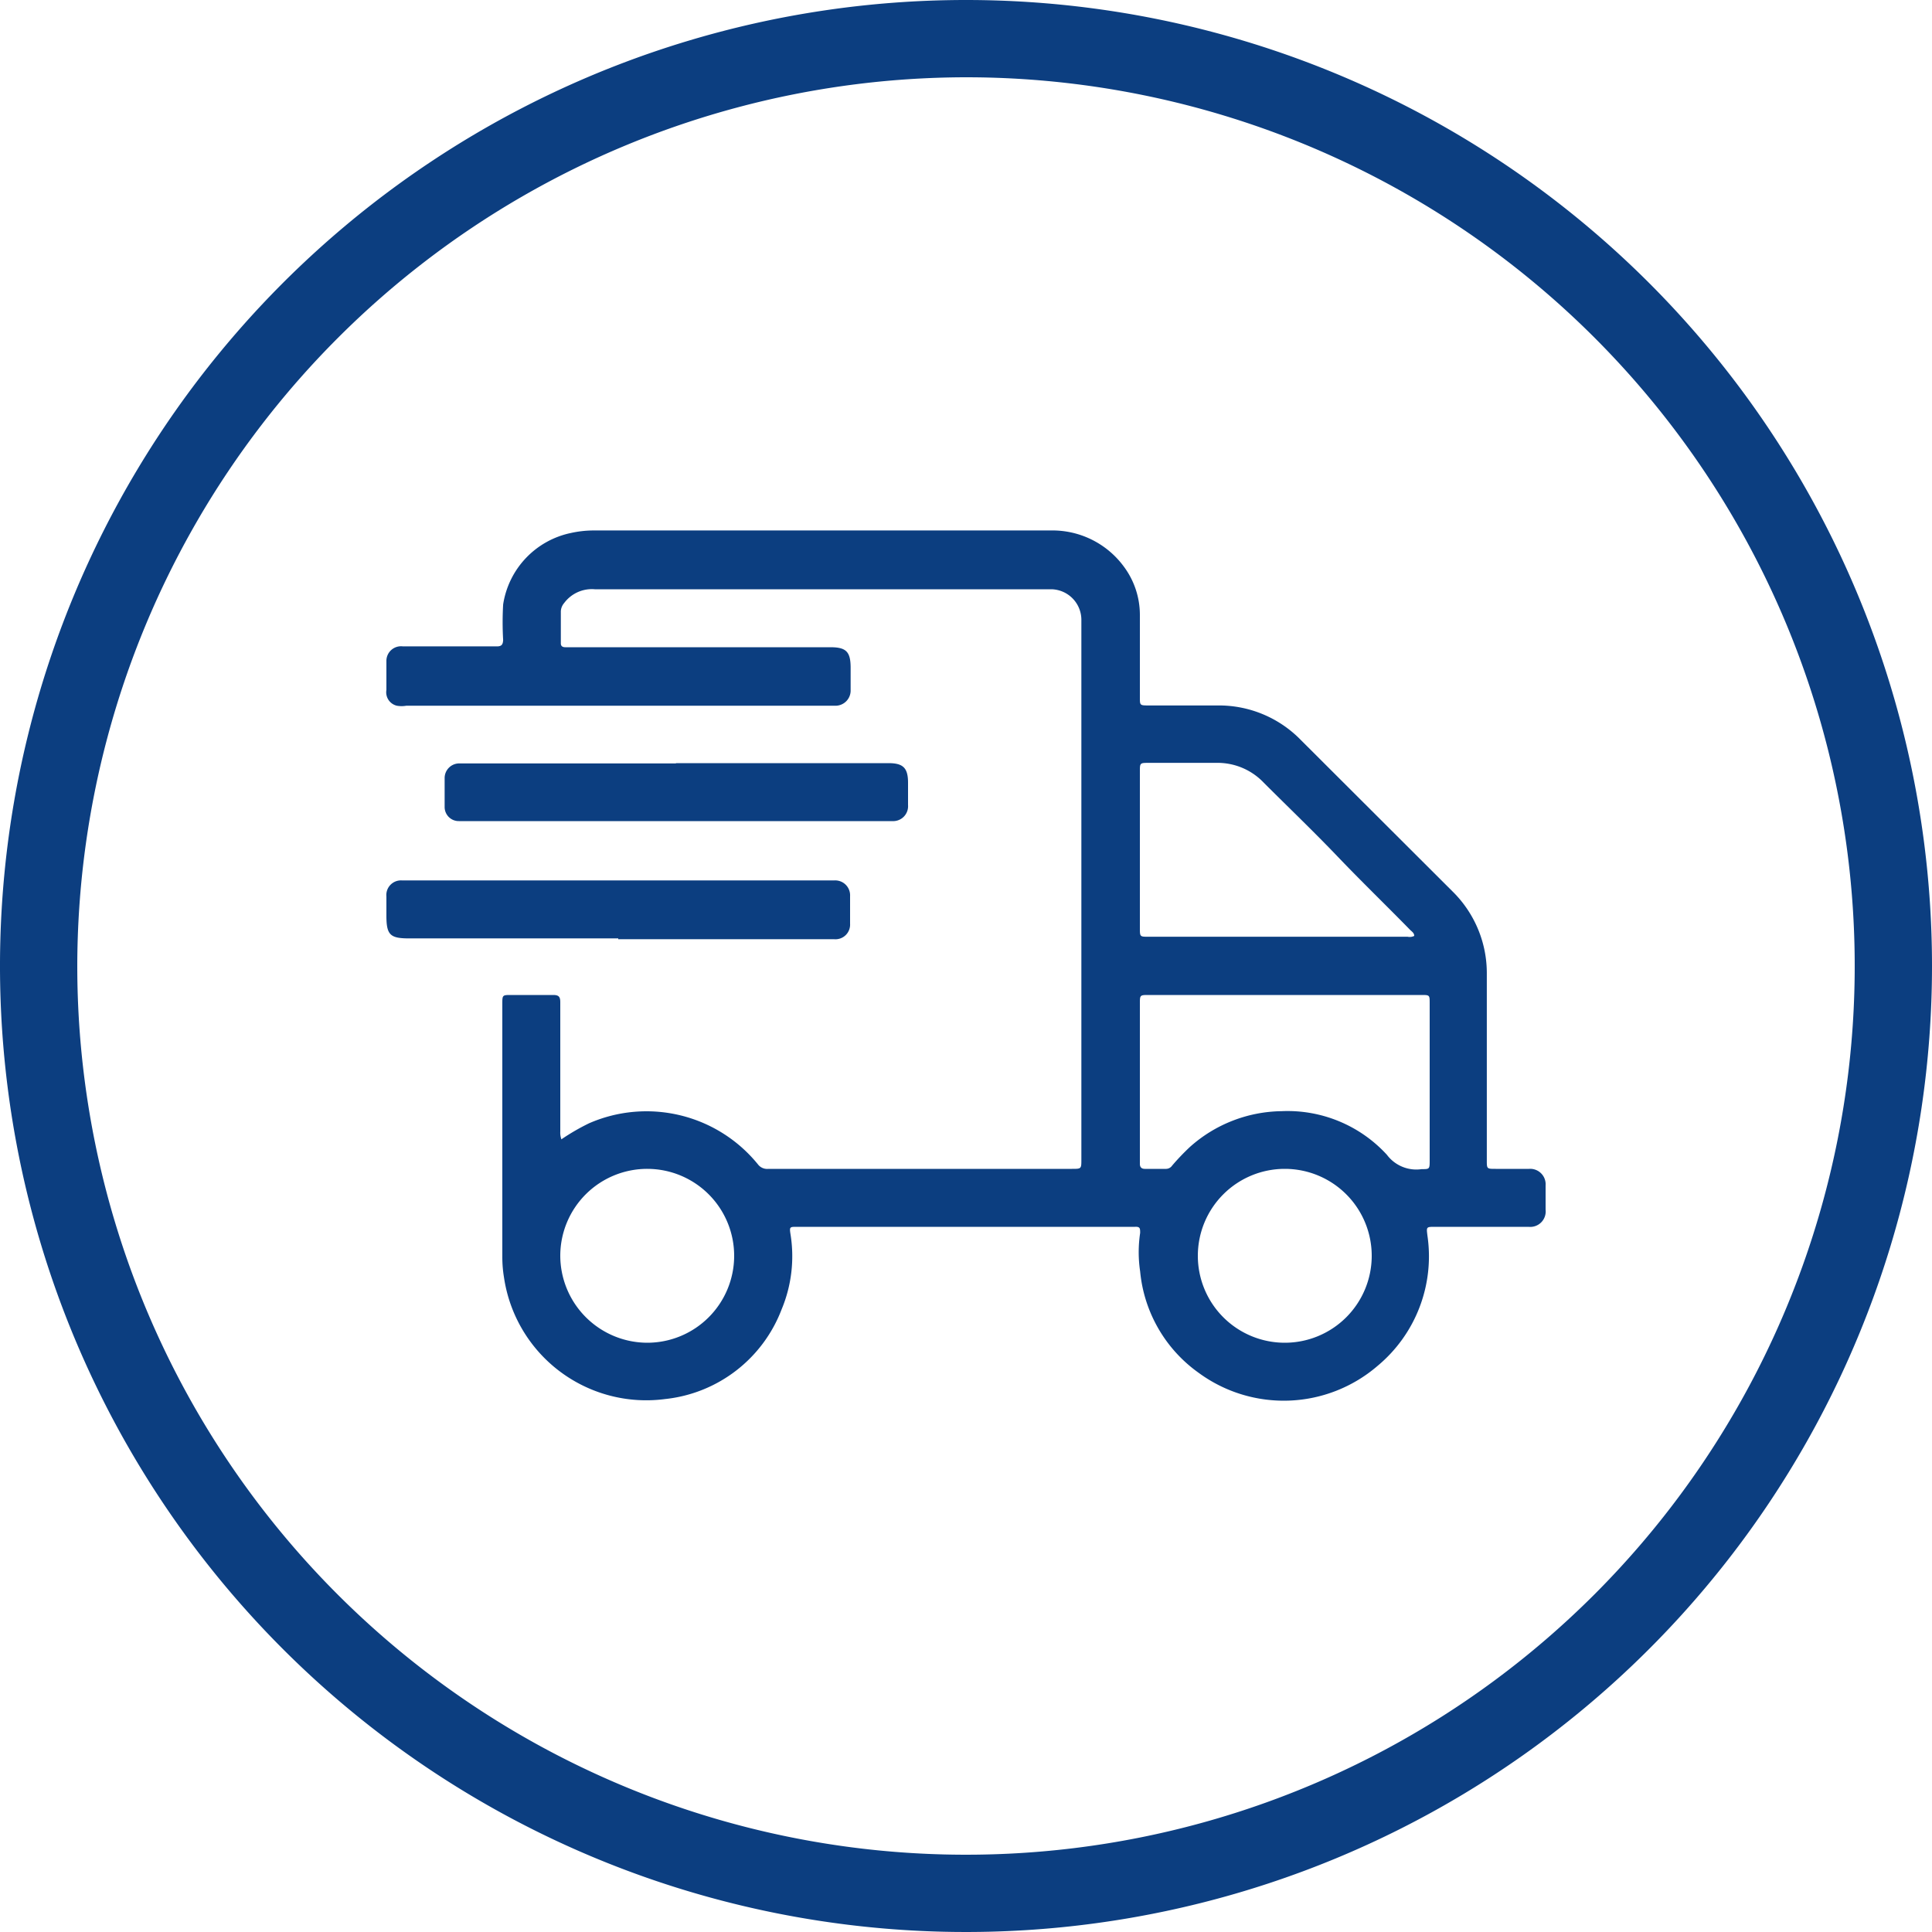
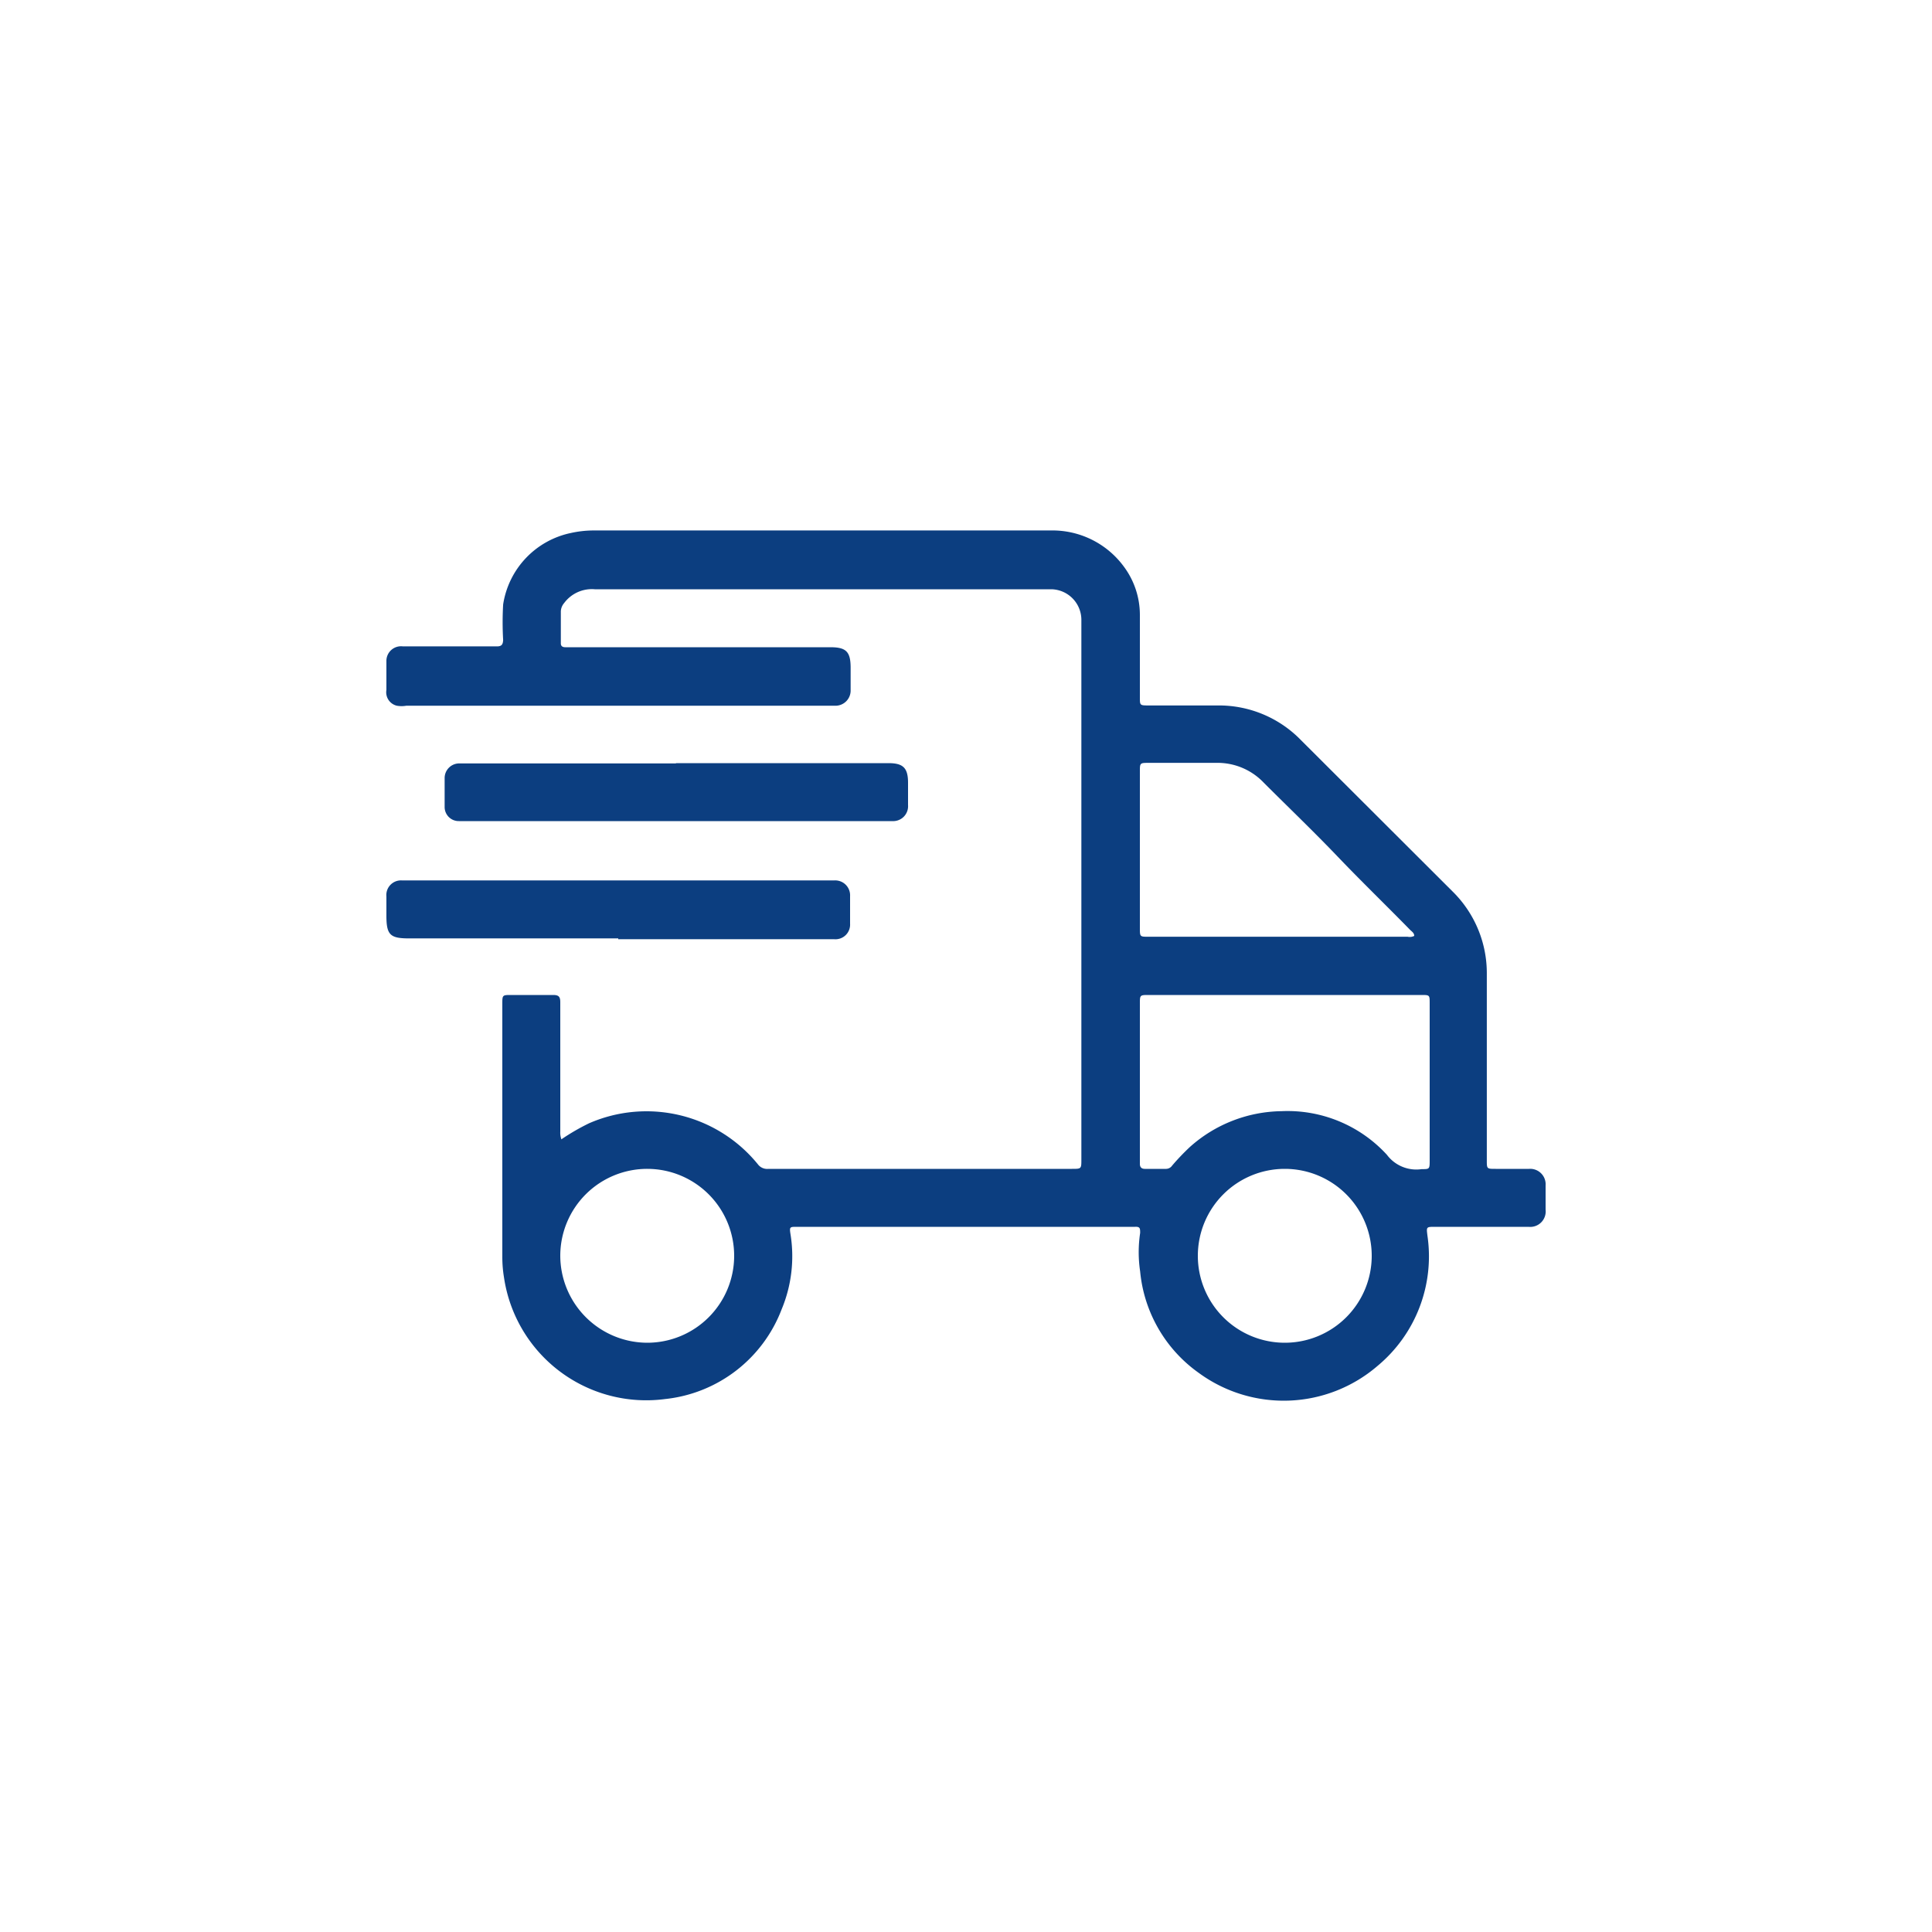
<svg xmlns="http://www.w3.org/2000/svg" viewBox="0 0 70 70">
  <defs>
    <style>.cls-1{fill:#0c3e80;}</style>
  </defs>
  <g id="Layer_2" data-name="Layer 2">
    <g id="Layer_1-2" data-name="Layer 1">
-       <path class="cls-1" d="M35,2.8A32.2,32.2,0,1,1,2.8,35,32.24,32.24,0,0,1,35,2.8M35,0A35,35,0,1,0,70,35,35,35,0,0,0,35,0Z" />
      <path class="cls-1" d="M20.34,41.28a8,8,0,0,1,1-.58,5.2,5.2,0,0,1,6.14,1.51.42.42,0,0,0,.36.14h11c.34,0,.34,0,.34-.34q0-9.76,0-19.53a1.11,1.11,0,0,0-1.08-1.13H21.55a1.25,1.25,0,0,0-1.11.5.49.49,0,0,0-.12.3c0,.38,0,.77,0,1.16,0,.1.06.14.16.14h9.6c.58,0,.74.16.74.75V25a.55.55,0,0,1-.57.57H14.72a1,1,0,0,1-.34,0A.5.5,0,0,1,14,25q0-.53,0-1.05a.53.53,0,0,1,.6-.53H18c.17,0,.22-.06.23-.23a11.11,11.11,0,0,1,0-1.29,3.13,3.13,0,0,1,2.46-2.59,3.85,3.85,0,0,1,.76-.09h16.6a3.21,3.21,0,0,1,2.67,1.31,2.93,2.93,0,0,1,.58,1.74c0,1,0,2,0,3,0,.28,0,.29.3.29h2.53a4.14,4.14,0,0,1,3,1.25l5.5,5.49a4.15,4.15,0,0,1,1.24,3c0,2.24,0,4.49,0,6.74,0,.31,0,.31.32.31H55.4a.56.56,0,0,1,.6.6v.88a.56.56,0,0,1-.62.62H52c-.33,0-.32,0-.28.33a5.16,5.16,0,0,1-1.81,4.71,5.21,5.21,0,0,1-6.48.25,5.09,5.09,0,0,1-2.12-3.67,4.69,4.69,0,0,1,0-1.4c0-.16,0-.23-.19-.22H28.87c-.25,0-.27,0-.23.26a5,5,0,0,1-.32,2.73,5.09,5.09,0,0,1-4.22,3.25,5.21,5.21,0,0,1-5.84-4.41,4.52,4.52,0,0,1-.06-.74V36.38c0-.33,0-.33.33-.33.5,0,1,0,1.51,0,.2,0,.26.06.26.26V41A.72.72,0,0,0,20.34,41.28Zm26.21-5.23H41.63c-.33,0-.33,0-.33.32v5.8c0,.12.06.18.18.18h.77a.27.27,0,0,0,.22-.12,8.31,8.31,0,0,1,.65-.68,5.08,5.08,0,0,1,3.31-1.29,4.88,4.88,0,0,1,3.82,1.58,1.33,1.33,0,0,0,1.26.52c.28,0,.29,0,.29-.3V36.35c0-.3,0-.3-.31-.3Zm4.69-2.14c0-.11-.09-.16-.15-.22-.87-.89-1.77-1.76-2.63-2.66s-1.78-1.78-2.67-2.67a2.31,2.31,0,0,0-1.73-.72c-.81,0-1.62,0-2.43,0-.33,0-.33,0-.33.32v5.66c0,.32,0,.32.31.32H51A.37.37,0,0,0,51.24,33.91ZM23.45,48.65a3.15,3.15,0,1,0-3.15-3.18A3.16,3.16,0,0,0,23.45,48.65Zm23.1-6.3a3.15,3.15,0,1,0,3.15,3.16A3.15,3.15,0,0,0,46.55,42.35Z" />
      <path class="cls-1" d="M24.49,27.65h7.7c.53,0,.71.17.71.71v.81a.54.54,0,0,1-.57.58H16.63a.51.51,0,0,1-.52-.51q0-.53,0-1.05a.53.53,0,0,1,.53-.53h7.85Z" />
      <path class="cls-1" d="M22.4,34H14.82c-.69,0-.82-.13-.82-.83,0-.23,0-.46,0-.69a.53.53,0,0,1,.57-.58H30.22a.54.54,0,0,1,.58.57v1a.53.53,0,0,1-.57.56H22.4Z" />
    </g>
  </g>
</svg>